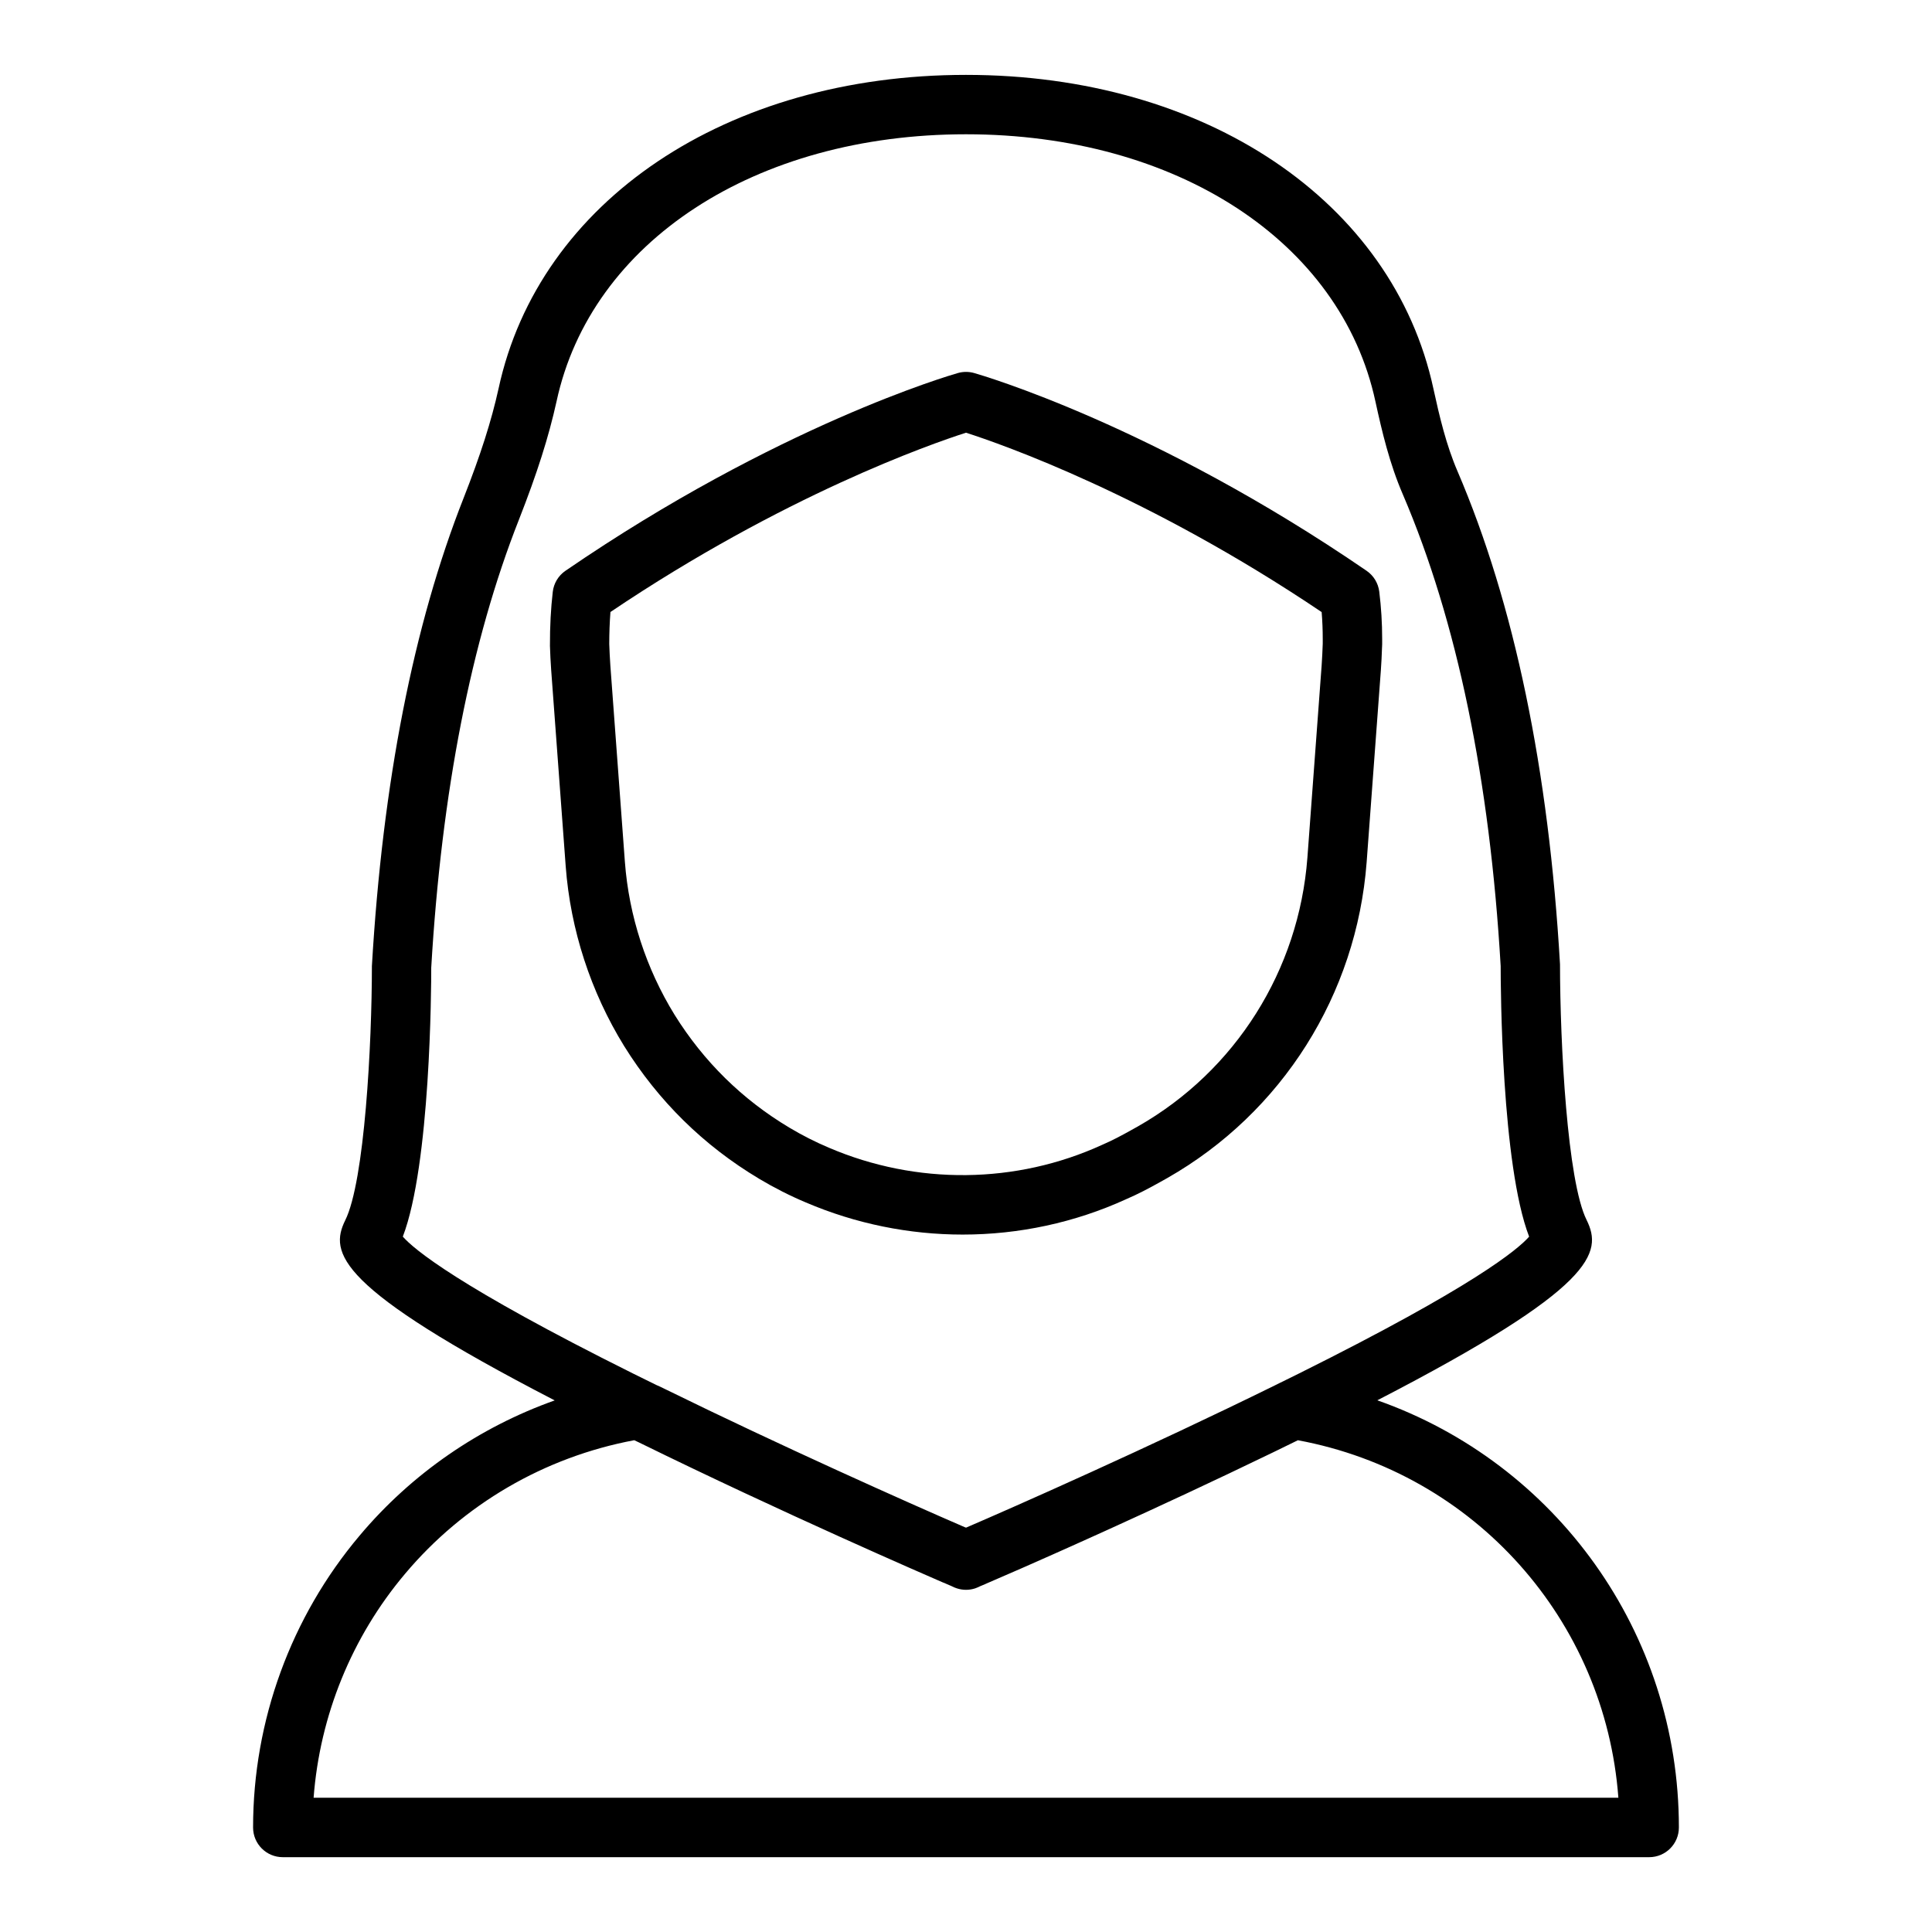
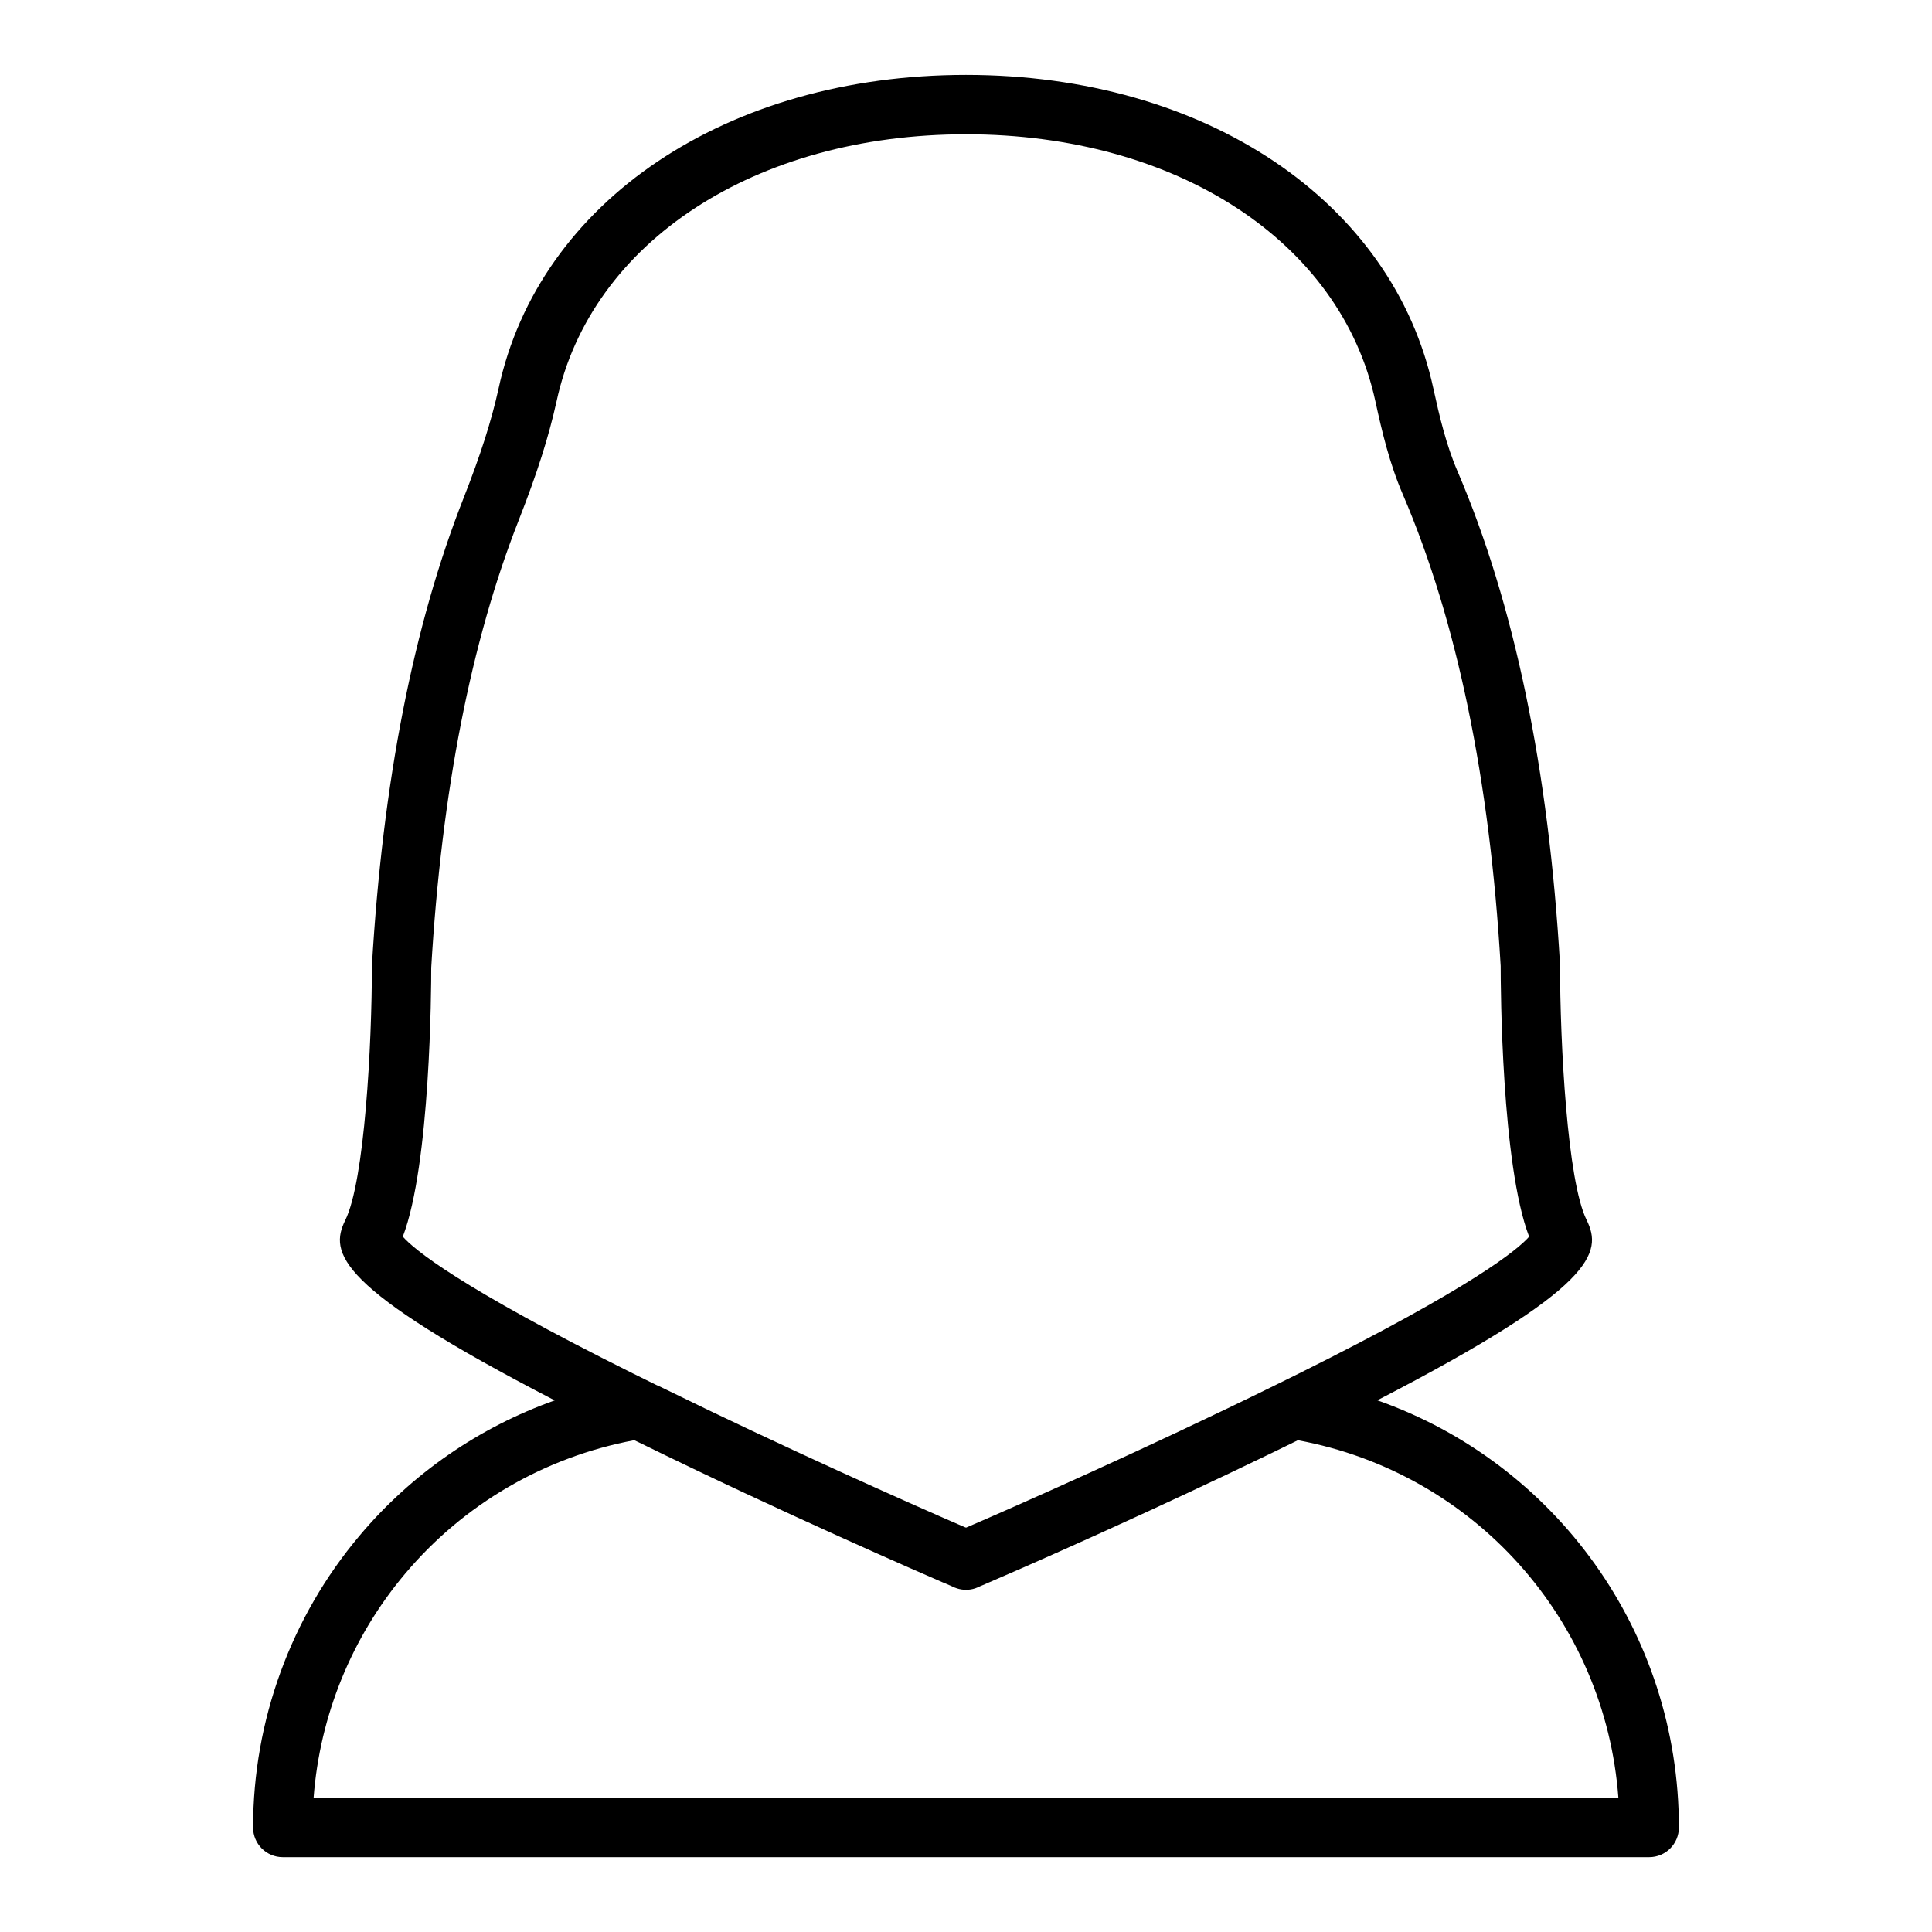
<svg xmlns="http://www.w3.org/2000/svg" fill="#000000" width="800px" height="800px" version="1.1" viewBox="144 144 512 512">
  <g>
-     <path d="m345.11 456.35c4.074 2.43 8.273 4.559 12.43 6.305 13.285 5.684 27.453 8.52 41.582 8.52 14.859 0 29.68-3.137 43.352-9.391 3-1.289 5.918-2.82 8.848-4.457l2.016-1.129c30.434-17.344 50.184-48.637 52.836-83.719l3.773-50.918c0.141-1.871 0.223-3.793 0.301-5.949 0.004-0.145 0.016-0.293 0.023-0.438h-0.004c0.004-0.074 0.008-0.137 0.008-0.211h0.004c0.008-0.102 0.008-0.195 0.008-0.297v-1.262c0-4.316-0.254-8.445-0.77-12.613-0.277-2.242-1.5-4.25-3.359-5.527-56.227-38.543-102.07-51.855-104-52.406-1.398-0.398-2.906-0.398-4.305 0-1.93 0.551-47.777 13.863-104 52.406-1.883 1.289-3.113 3.332-3.367 5.598-0.508 4.406-0.762 9.047-0.746 14.312 0.078 2.078 0.16 4.231 0.324 6.367l3.852 52.039c1.254 16.777 6.606 33.25 15.5 47.66 9.059 14.551 21.066 26.359 35.703 35.109zm-35.508-83.938-3.852-52.047c-0.148-1.953-0.215-3.902-0.293-5.699 0-2.898 0.109-5.734 0.316-8.48 45.949-30.93 84.824-44.496 94.227-47.516 9.402 3.019 48.301 16.594 94.25 47.535 0.199 2.363 0.289 4.742 0.289 7.199v1.176c-0.078 1.883-0.145 3.832-0.293 5.801l-3.773 50.922c-2.254 29.844-19.051 56.465-44.887 71.188l-1.961 1.094c-2.43 1.359-4.875 2.656-7.543 3.809-22.793 10.422-49.168 10.711-72.402 0.766-3.527-1.484-7.059-3.273-10.5-5.328-12.461-7.445-22.695-17.512-30.402-29.887-7.551-12.242-12.109-26.262-13.176-40.531z" />
    <path d="m509.02 515.09c57.965-29.953 59.684-39.133 55.457-47.762-5.129-10.246-7.043-46.734-7.059-67.777-2.984-51.605-12.117-95.559-27.16-130.66-3.004-6.965-4.805-14.621-6.379-21.84-10.723-49.77-60.508-83.207-123.88-83.207-63.379 0-113.16 33.438-123.88 83.156-1.891 8.555-4.742 17.492-9.25 28.961-13.289 33.703-21.469 75.281-24.312 124.05 0 20.586-1.914 57.066-7.074 67.391-4.191 8.57-2.473 17.742 55.52 47.719-19.992 7.102-37.918 19.422-51.715 35.844-18.195 21.578-28.219 49.043-28.219 77.336 0 4.348 3.519 7.871 7.871 7.871h362.11c4.352 0 7.871-3.523 7.871-7.871 0-51.762-32.684-96.582-79.902-113.2zm-258.27-43.371c7.324-19.086 7.547-66.145 7.531-71.254 2.738-46.637 10.555-86.582 23.238-118.74 4.82-12.277 7.894-21.941 9.977-31.367 9.129-42.332 52.727-70.773 108.5-70.773s99.367 28.441 108.5 70.793c1.746 7.996 3.742 16.488 7.305 24.727 14.312 33.398 23.023 75.574 25.891 124.9 0 5.559 0.223 52.719 7.543 71.723-2.922 3.332-14.59 13.156-60.953 36.242l-4.914 2.426c-0.02 0.008-0.043 0.008-0.059 0.02l-1.215 0.609c-33.816 16.648-69.727 32.512-82.078 37.816-0.117-0.043-0.23-0.086-0.355-0.125-15.336-6.629-48.879-21.609-79.352-36.566-1.121-0.562-2.152-1.031-2.359-1.102l-1.262-0.629c-0.016-0.008-0.031-0.008-0.047-0.016l-4.93-2.43c-46.387-23.105-58.047-32.93-60.961-36.254zm-23.641 148.7c1.645-21.762 10.102-42.582 24.223-59.332 15.492-18.434 36.941-30.957 60.746-35.414 0.387 0.176 0.719 0.324 1.238 0.582 38.238 18.766 76.277 35.258 80.488 37.078 0.191 0.086 0.383 0.156 0.586 0.227 0.086 0.043 0.168 0.082 0.262 0.121 0.285 0.141 0.578 0.273 0.859 0.375 0.121 0.055 0.285 0.125 0.477 0.199 0.66 0.348 1.207 0.555 1.59 0.676 0.785 0.258 1.602 0.387 2.418 0.387s1.629-0.125 2.414-0.379c0.332-0.109 0.859-0.336 1.344-0.574 0.359-0.137 0.785-0.316 1.277-0.535 0.152-0.066 0.301-0.129 0.445-0.203 2.184-0.934 5.246-2.262 9.008-3.91 0.344-0.152 0.73-0.32 1.086-0.477 2.254-0.992 4.695-2.07 7.371-3.262 0.852-0.379 1.766-0.789 2.656-1.184 0.691-0.309 1.348-0.602 2.059-0.922 1.43-0.641 2.918-1.309 4.426-1.988 0.219-0.098 0.426-0.191 0.648-0.293 1.629-0.734 3.312-1.496 5.023-2.273 0.137-0.062 0.262-0.117 0.398-0.18 12.832-5.828 27.785-12.77 42.746-20.016 0.23-0.109 0.457-0.219 0.688-0.332 1.867-0.906 3.727-1.812 5.586-2.727 0.262-0.129 0.523-0.254 0.785-0.383 46.867 8.691 81.441 47.707 84.93 94.738z" />
  </g>
</svg>